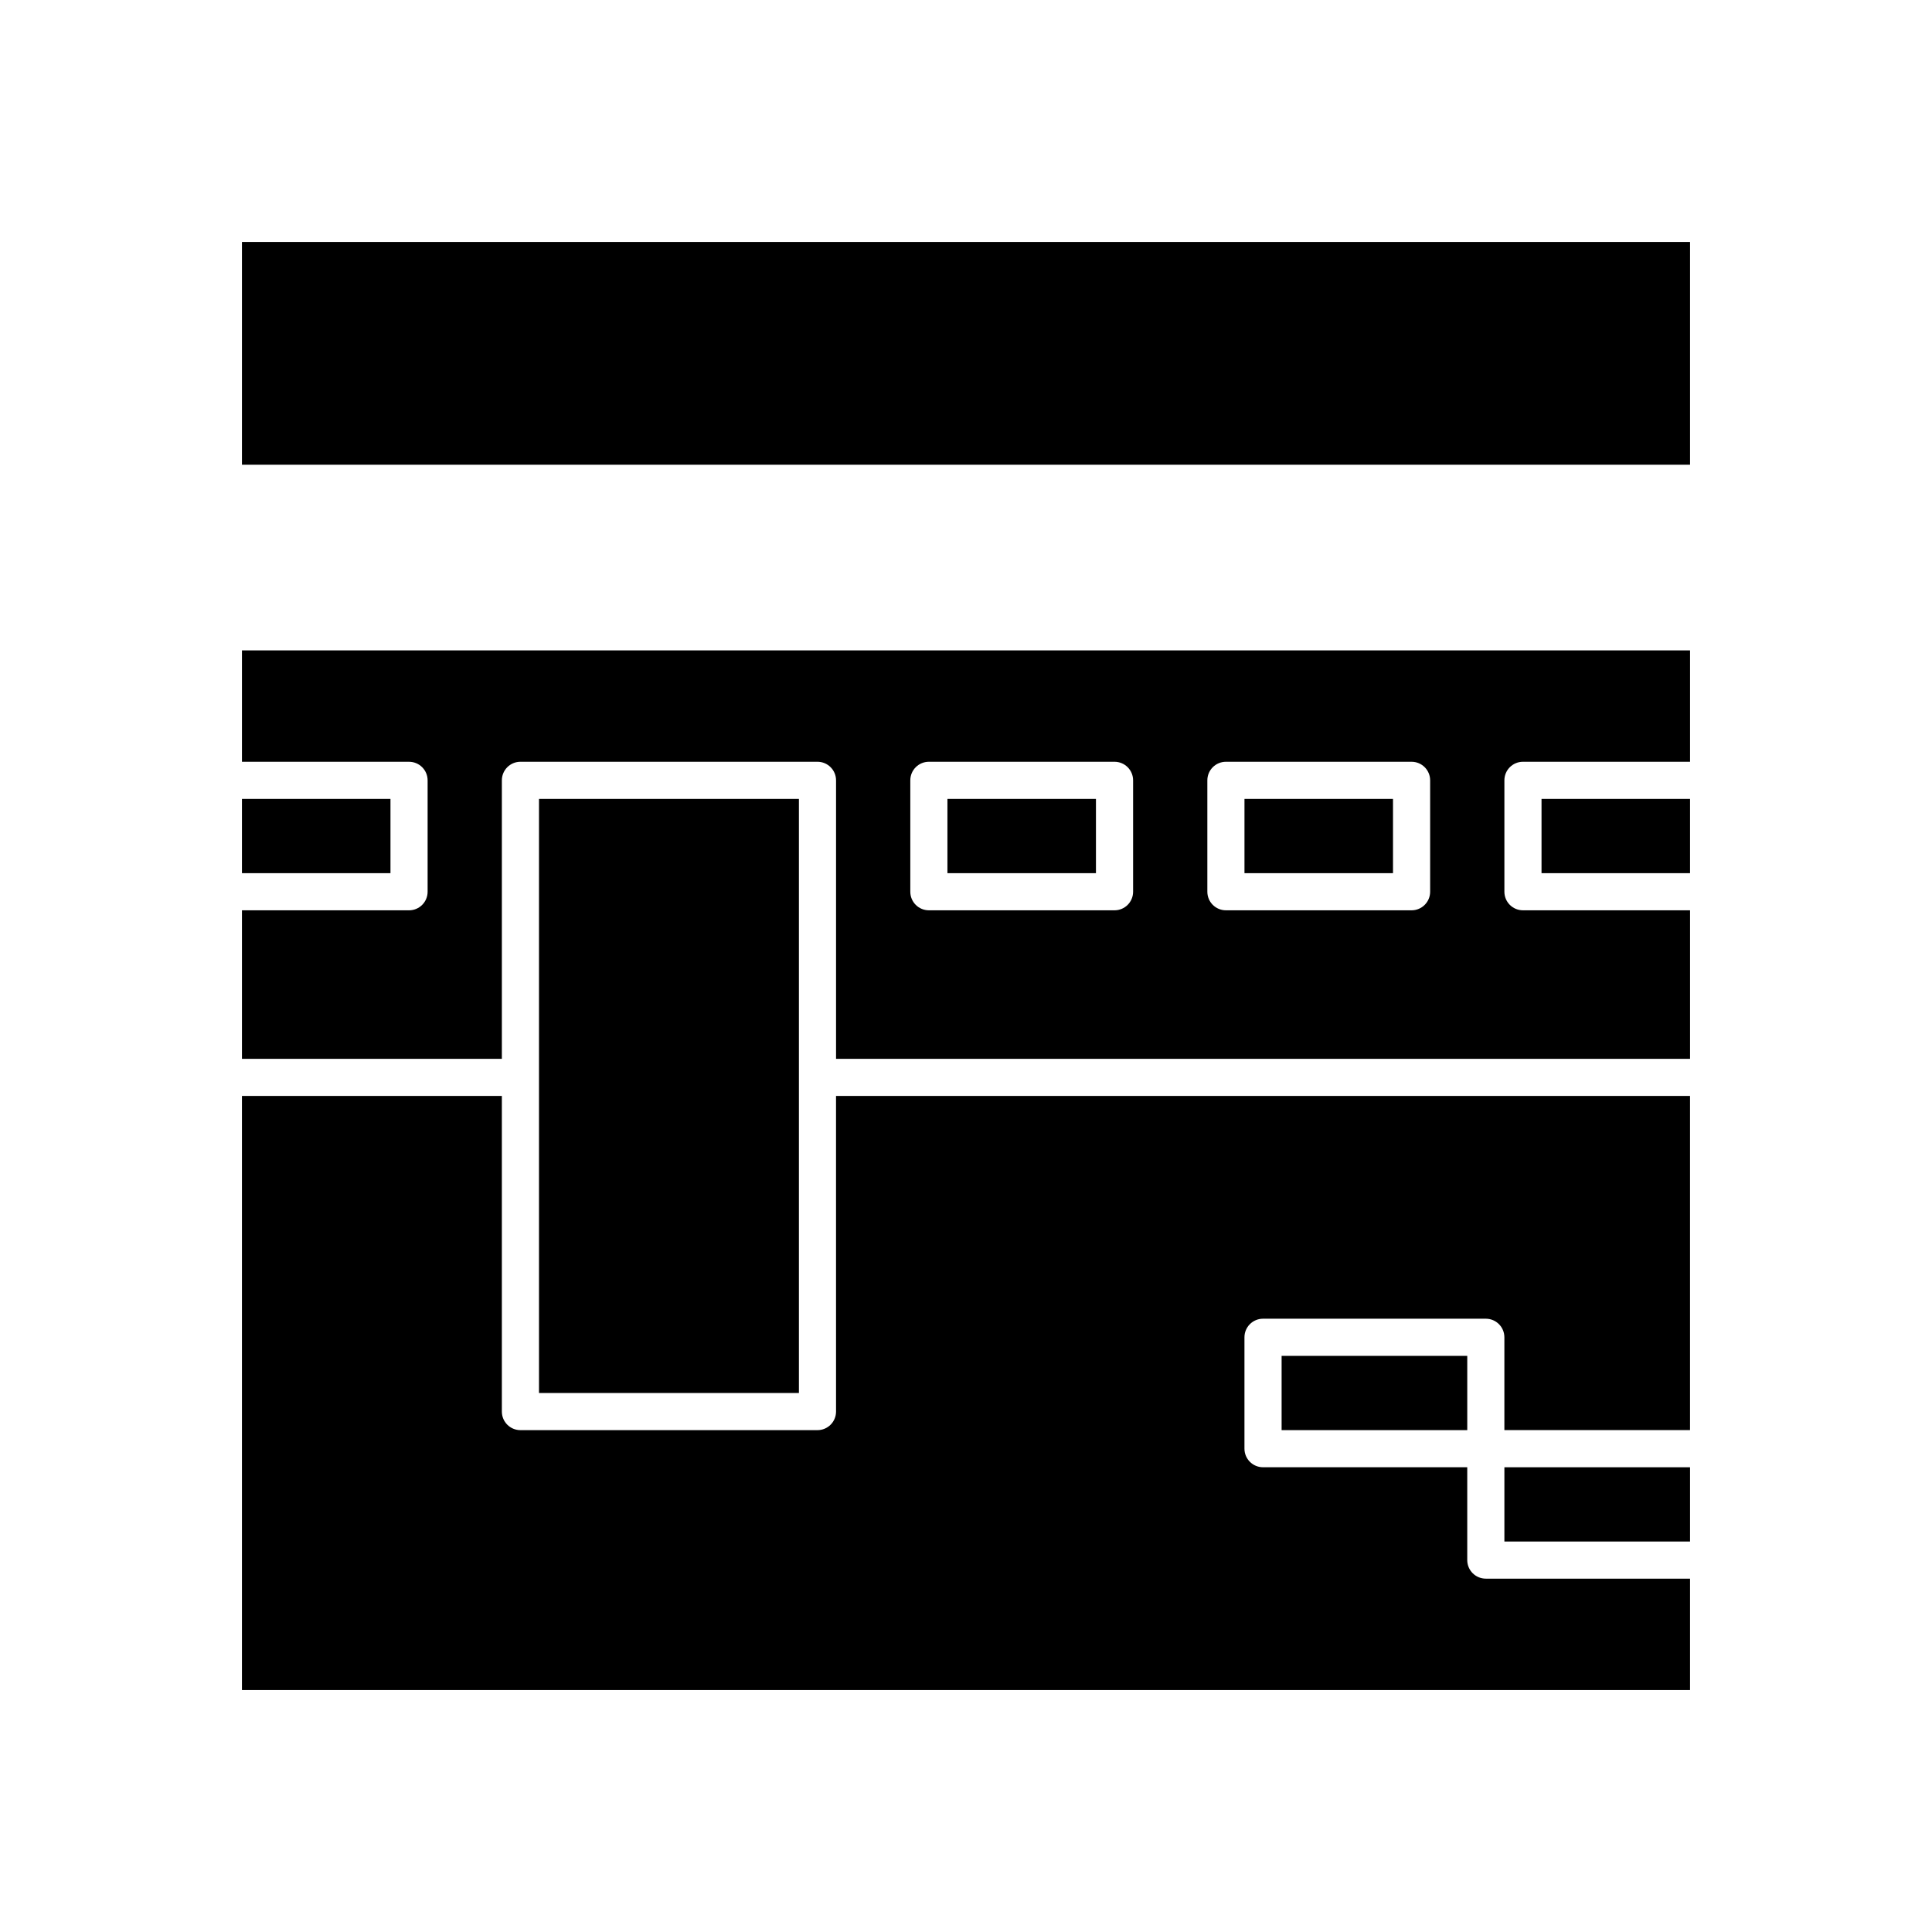
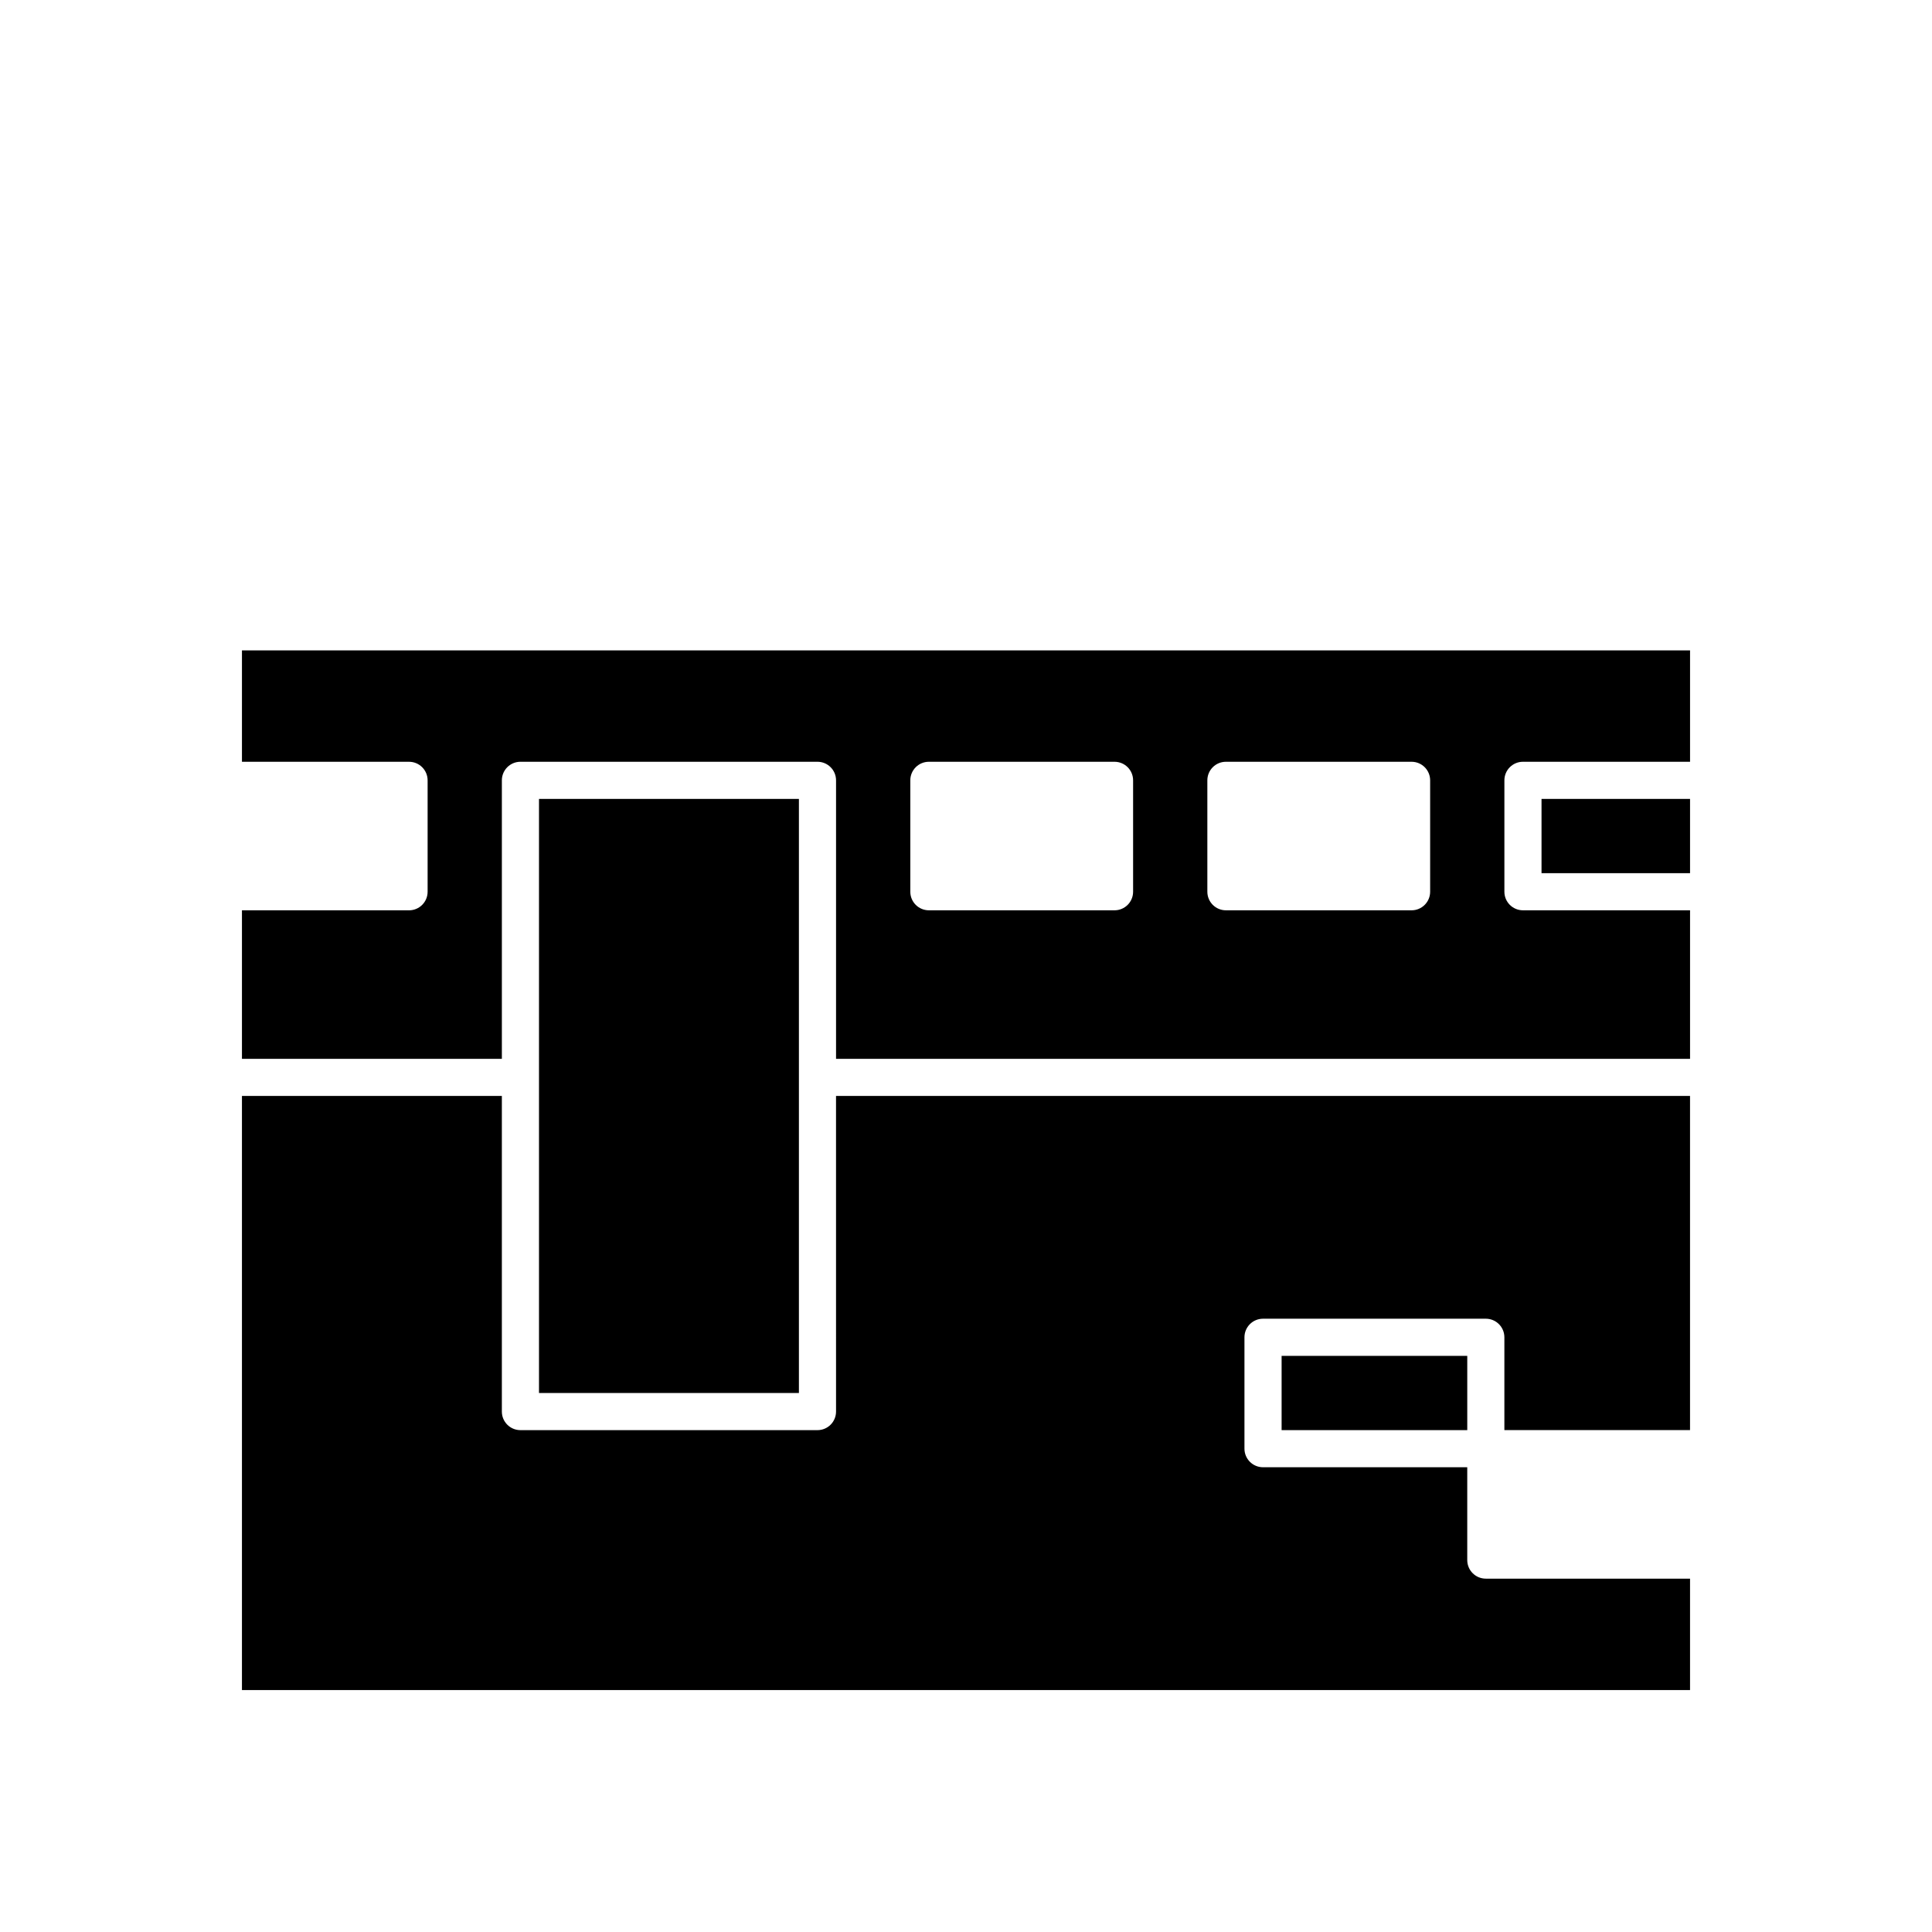
<svg xmlns="http://www.w3.org/2000/svg" fill="#000000" width="800px" height="800px" version="1.1" viewBox="144 144 512 512">
  <g>
-     <path d="m473.8 355.72h39.359v19.68h-39.359z" />
    <path d="m483.64 503.32h49.199v19.68h-49.199z" />
    <path d="m552.52 355.72h39.359v19.68h-39.359z" />
    <path d="m286.84 355.72h68.879v157.44h-68.879z" />
-     <path d="m542.68 532.84h49.199v19.68h-49.199z" />
-     <path d="m208.12 355.72h39.359v19.68h-39.359z" />
    <path d="m365.56 518.08c0 2.719-2.203 4.922-4.922 4.922h-78.719c-2.719 0-4.922-2.203-4.922-4.922v-83.641h-68.879v157.44h383.76v-29.52h-54.121c-2.719 0-4.922-2.203-4.922-4.922v-24.602h-54.121c-2.719 0-4.922-2.203-4.922-4.922v-29.52c0-2.719 2.203-4.922 4.922-4.922h59.039c2.719 0 4.922 2.203 4.922 4.922v24.602h49.199v-88.559h-226.32z" />
    <path d="m208.12 345.88h44.281c2.719 0 4.922 2.203 4.922 4.922v29.52c0 2.719-2.203 4.922-4.922 4.922l-44.281-0.004v39.359h68.879v-73.801c0-2.719 2.203-4.922 4.922-4.922h78.719c2.719 0 4.922 2.203 4.922 4.922v73.801h226.32v-39.359h-44.281c-2.719 0-4.922-2.203-4.922-4.922v-29.52c0-2.719 2.203-4.922 4.922-4.922h44.281v-29.52l-383.76 0.004zm255.84 4.918c0-2.719 2.203-4.922 4.922-4.922h49.199c2.719 0 4.922 2.203 4.922 4.922v29.52c0 2.719-2.203 4.922-4.922 4.922h-49.199c-2.719 0-4.922-2.203-4.922-4.922zm-78.719 0c0-2.719 2.203-4.922 4.922-4.922h49.199c2.719 0 4.922 2.203 4.922 4.922v29.52c0 2.719-2.203 4.922-4.922 4.922h-49.199c-2.719 0-4.922-2.203-4.922-4.922z" />
-     <path d="m208.12 208.12h383.76v59.039h-383.76z" />
-     <path d="m395.08 355.72h39.359v19.68h-39.359z" />
  </g>
</svg>